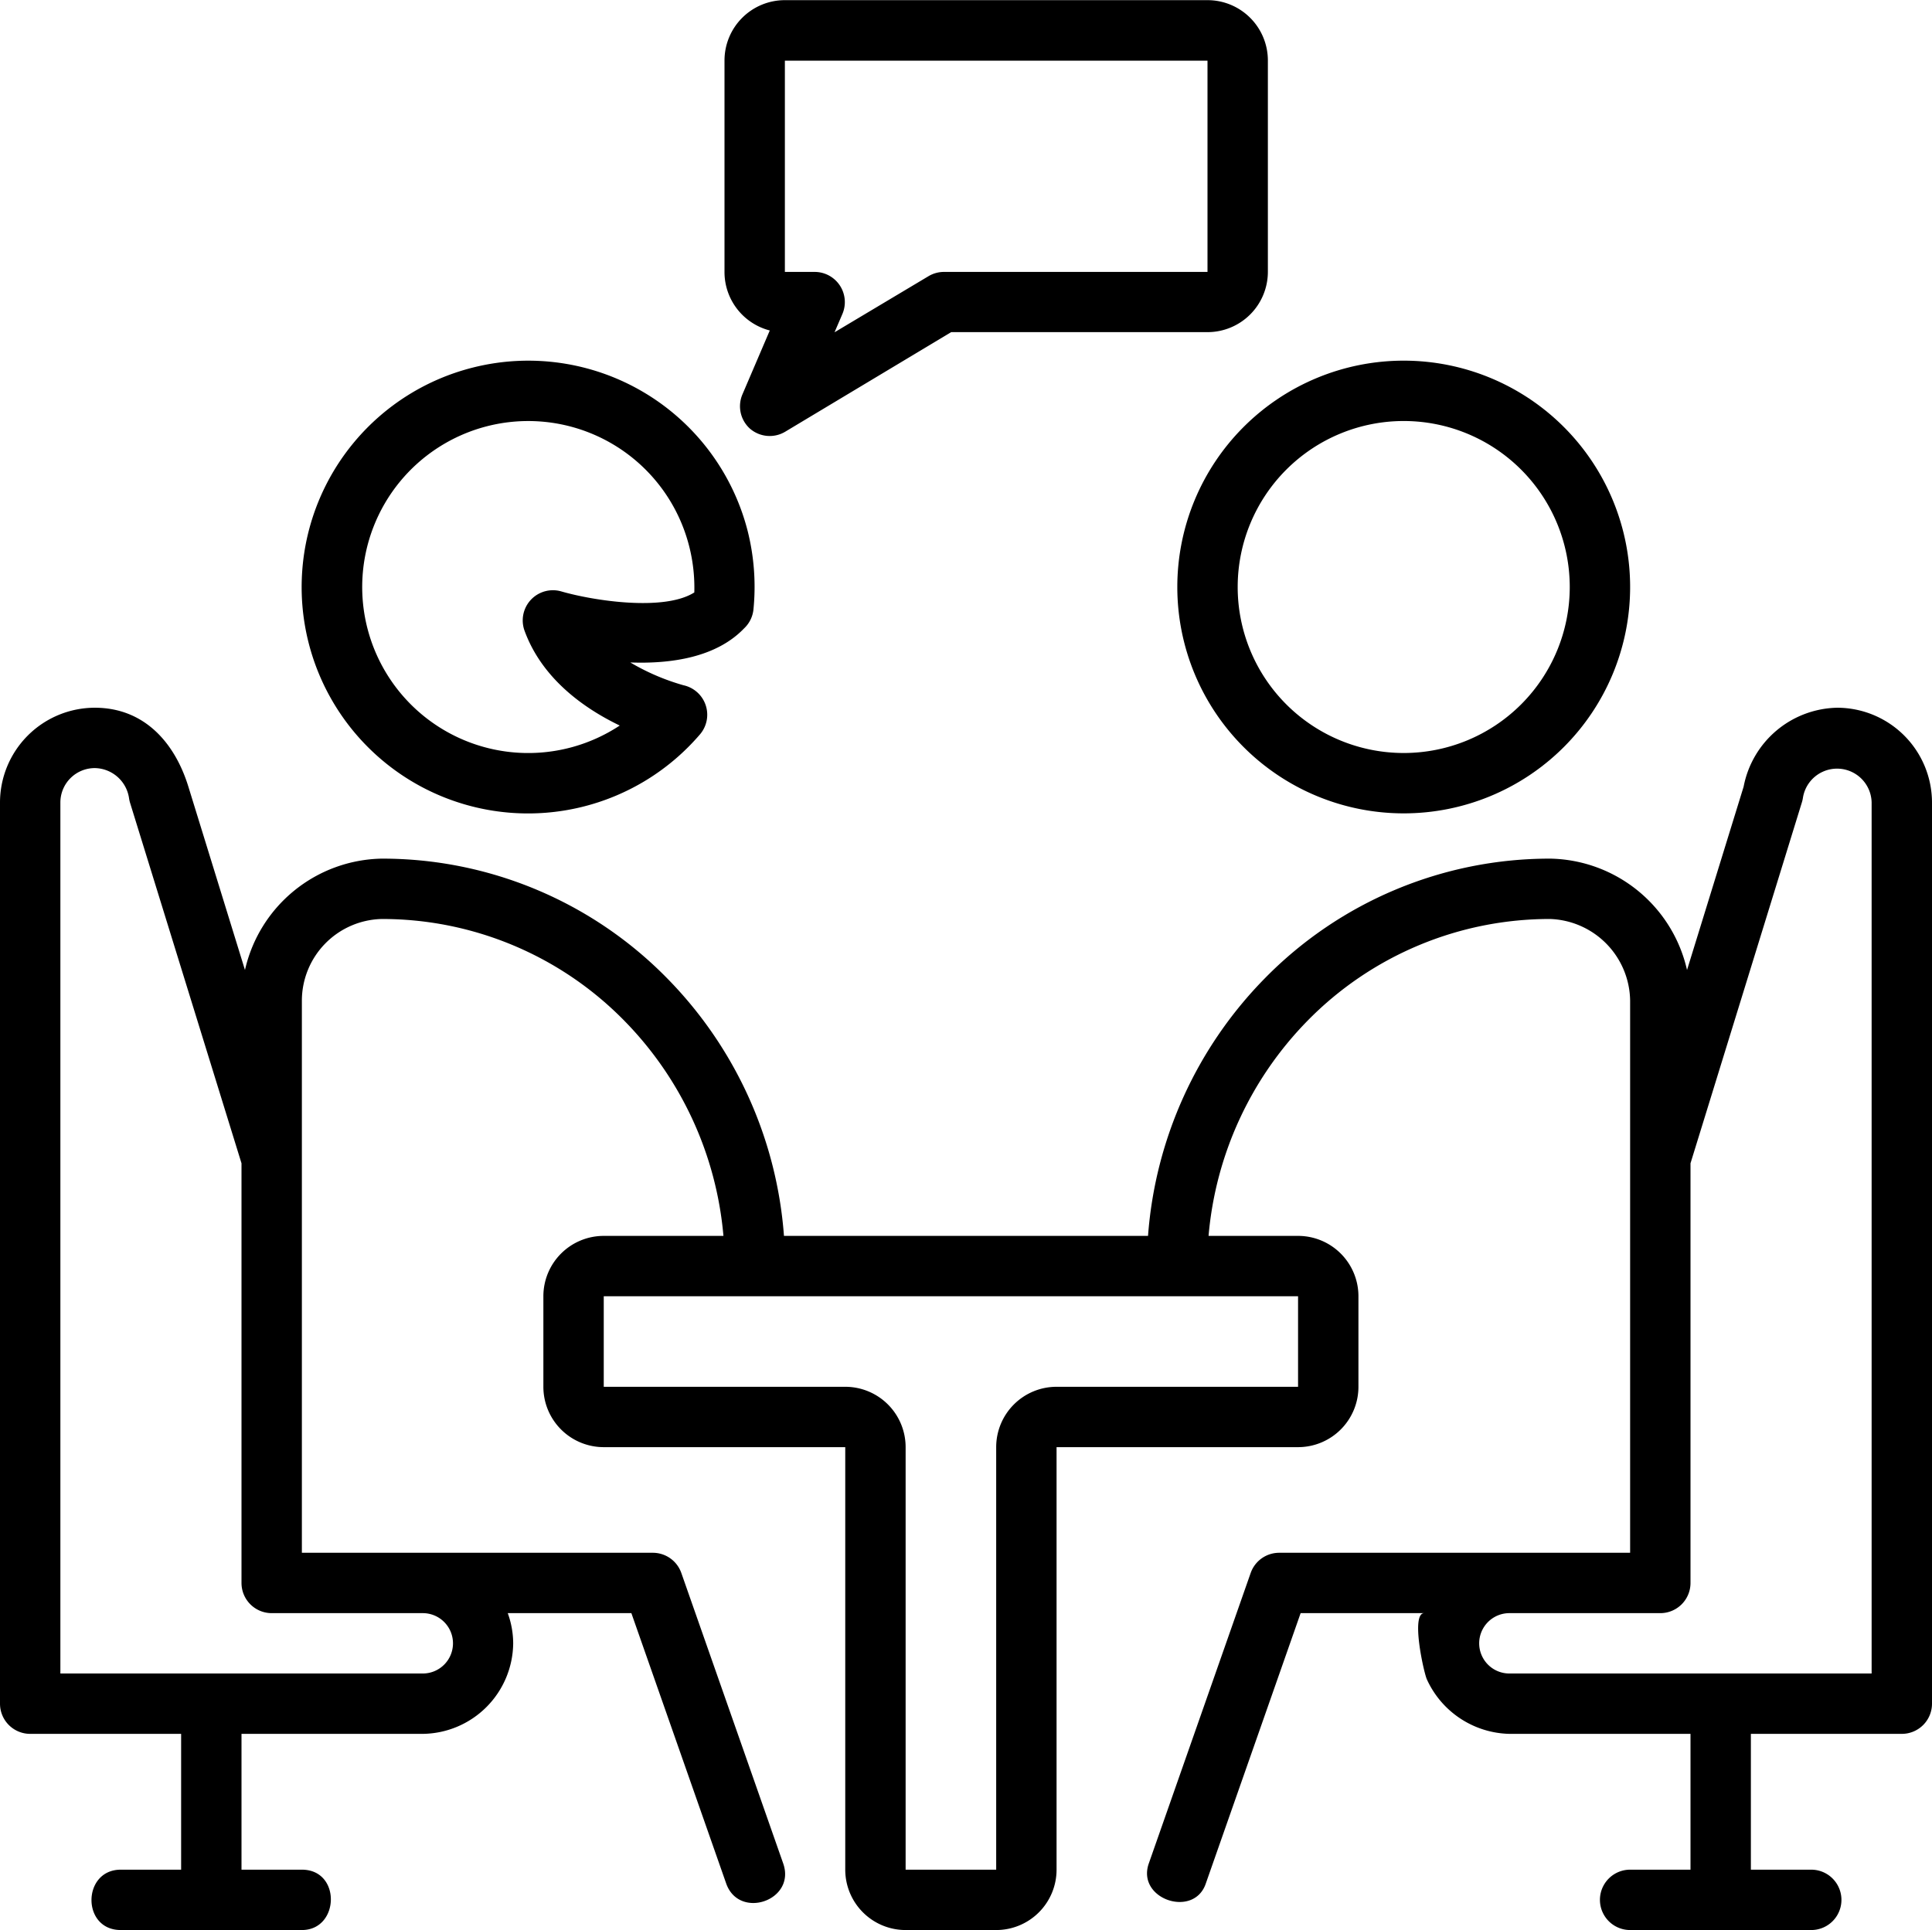
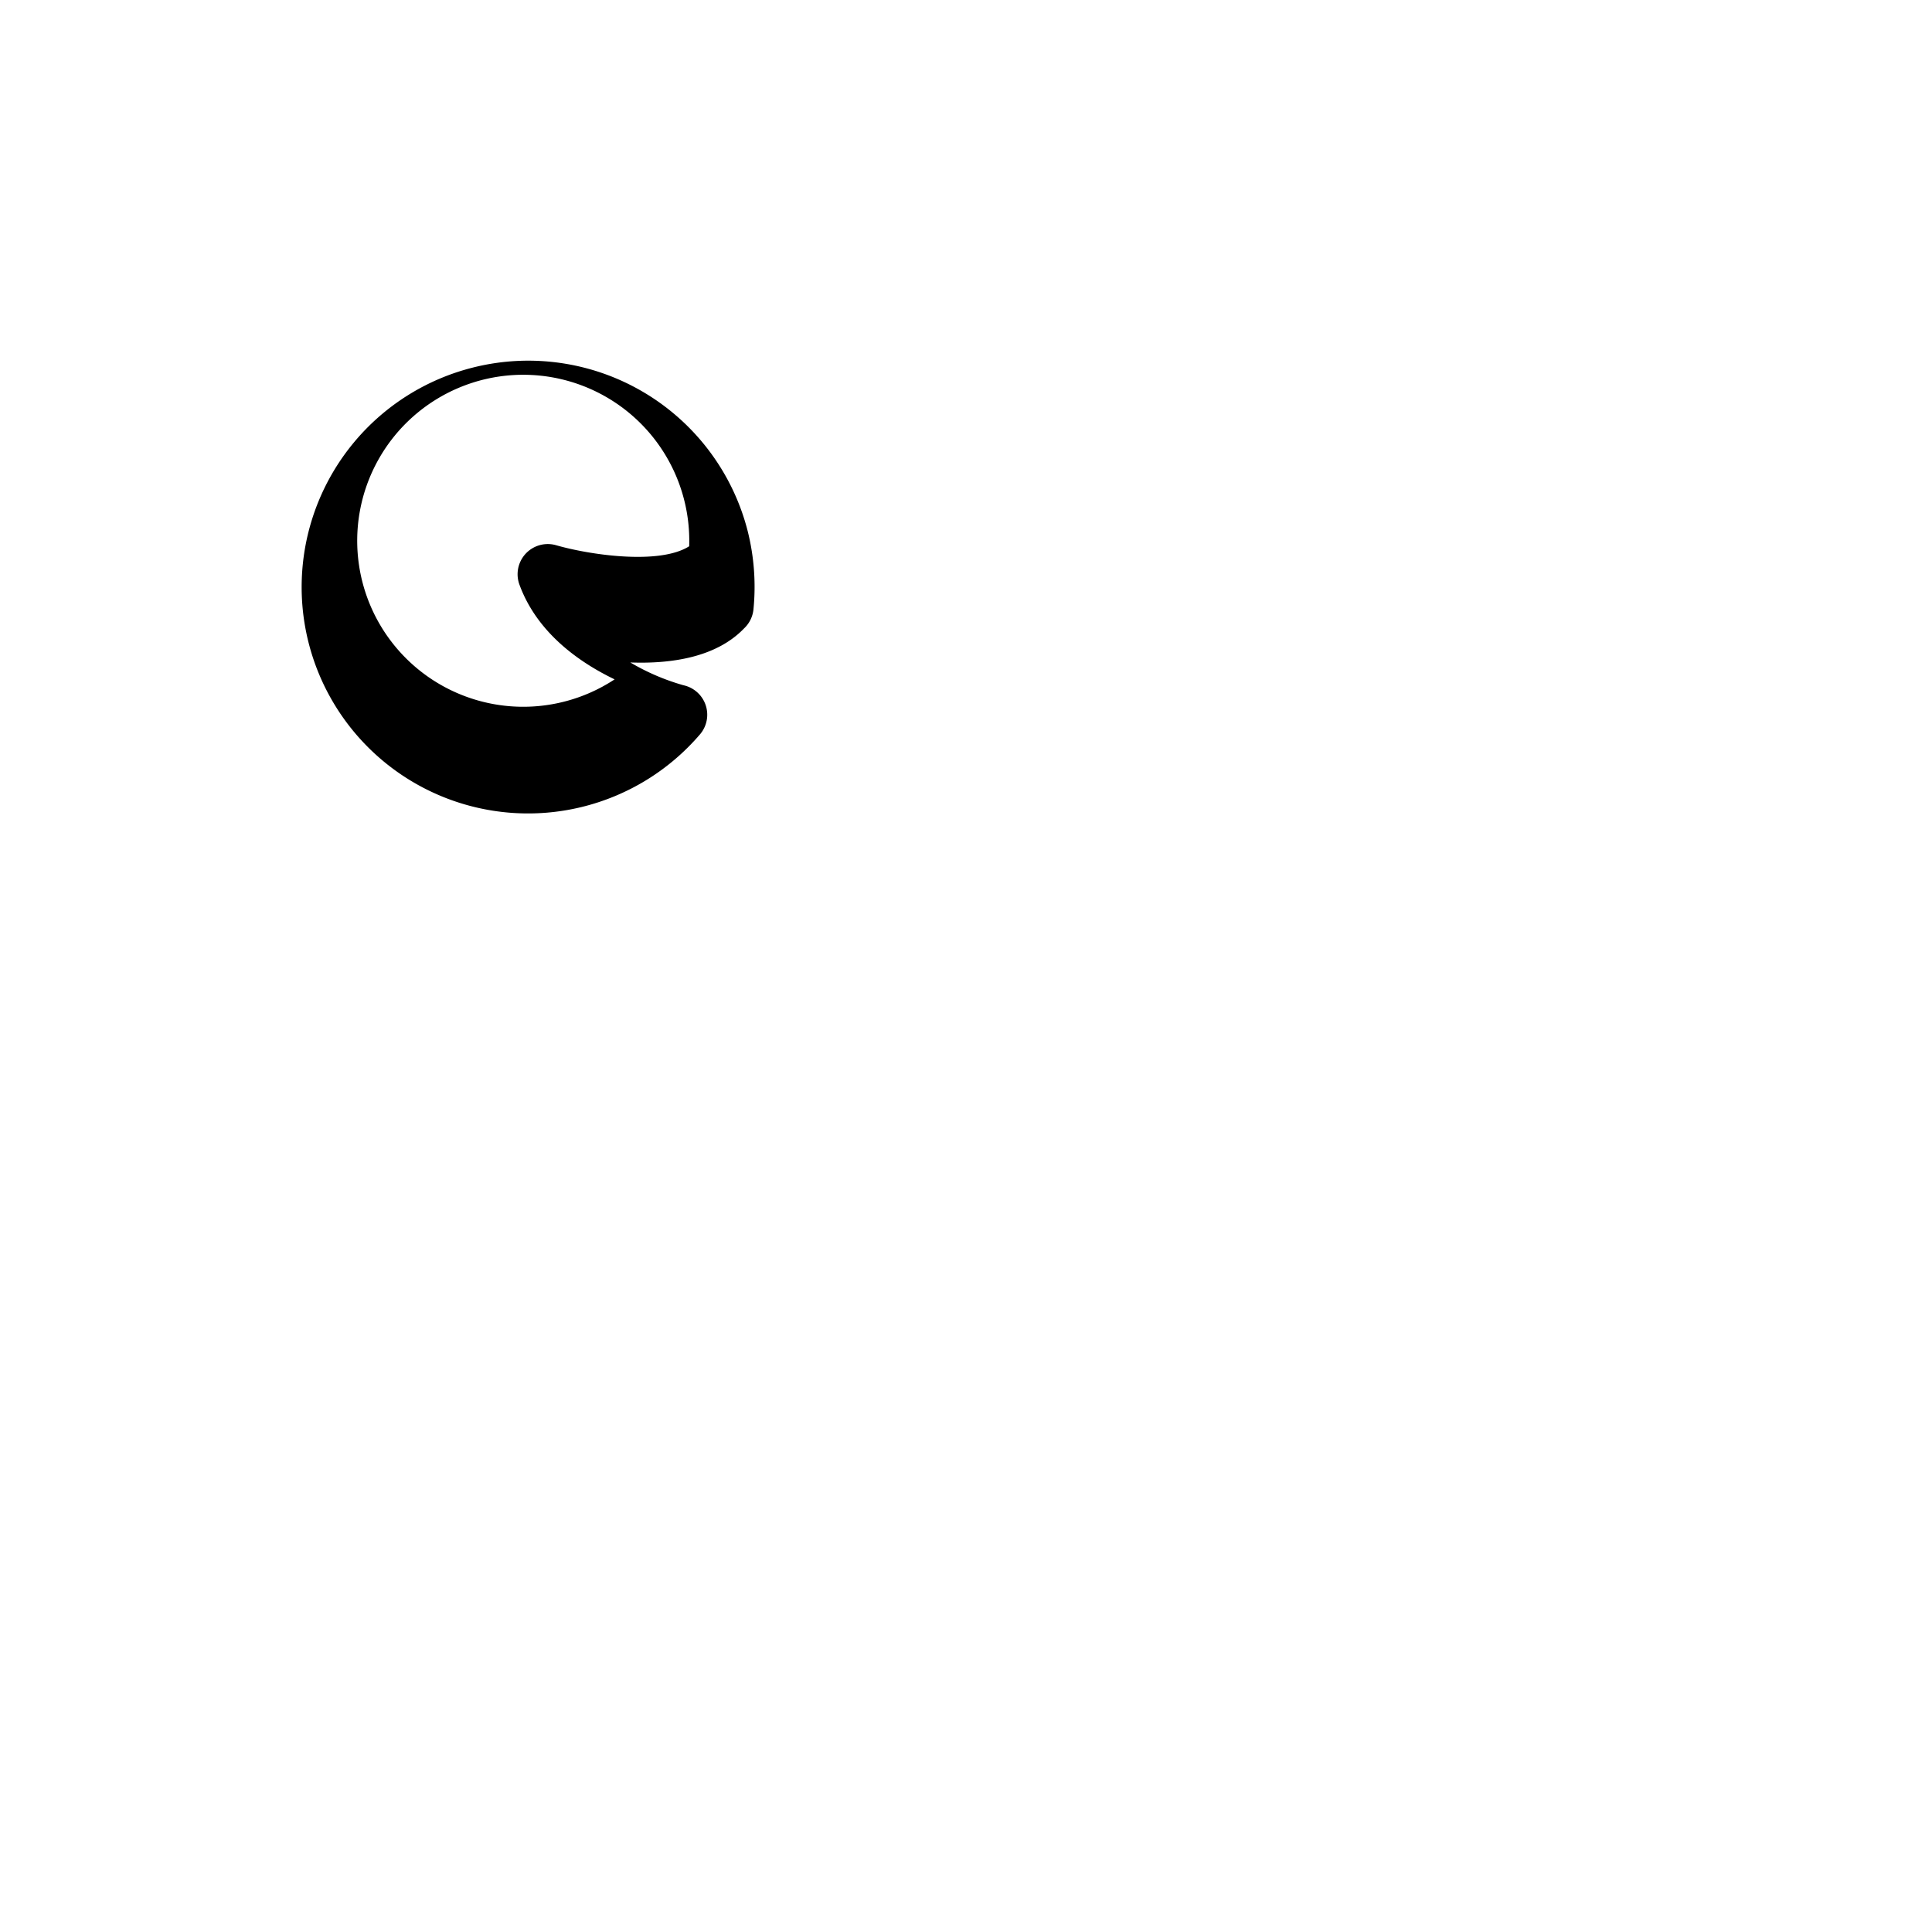
<svg xmlns="http://www.w3.org/2000/svg" data-name="Layer 1" height="127.9" preserveAspectRatio="xMidYMid meet" version="1.0" viewBox="-0.0 0.1 128.0 127.9" width="128.0" zoomAndPan="magnify">
  <g id="change1_1">
-     <path d="M31.32,24.46a15,15,0,1,0,15.06,24.3,2,2,0,0,0-1.1-3.25A14.88,14.88,0,0,1,41.76,44c2.7.1,5.69-.33,7.54-2.26a2,2,0,0,0,.62-1.27,15.16,15.16,0,0,0-.39-5.2A15,15,0,0,0,31.32,24.46ZM45.66,36.3A11.13,11.13,0,0,1,46,39.36c-2,1.27-6.68.55-8.82-.07a2,2,0,0,0-2.43,2.6c1.17,3.22,4,5.18,6.31,6.29A11,11,0,1,1,45.66,36.3Z" fill="inherit" />
+     <path d="M31.32,24.46a15,15,0,1,0,15.06,24.3,2,2,0,0,0-1.1-3.25A14.88,14.88,0,0,1,41.76,44c2.7.1,5.69-.33,7.54-2.26a2,2,0,0,0,.62-1.27,15.16,15.16,0,0,0-.39-5.2A15,15,0,0,0,31.32,24.46ZM45.66,36.3c-2,1.27-6.68.55-8.82-.07a2,2,0,0,0-2.43,2.6c1.17,3.22,4,5.18,6.31,6.29A11,11,0,1,1,45.66,36.3Z" fill="inherit" />
  </g>
  <g id="change1_2">
-     <path d="M93,54A15,15,0,1,0,78,39,15,15,0,0,0,93,54Zm0-26A11,11,0,1,1,82,39,11,11,0,0,1,93,28Z" fill="inherit" />
-   </g>
+     </g>
  <g id="change1_3">
-     <path d="M49.68,28.5a2,2,0,0,0,2.34.21l11-6.6H80a4,4,0,0,0,4-4v-14a4,4,0,0,0-4-4H52a4,4,0,0,0-4,4v14A4,4,0,0,0,51,22l-1.81,4.23A2,2,0,0,0,49.68,28.5ZM52,4.12H80v14H62.52a2,2,0,0,0-1,.28l-6.23,3.72.52-1.21A2,2,0,0,0,54,18.12H52Z" fill="inherit" />
-   </g>
+     </g>
  <g id="change1_4">
-     <path d="M121.72,47a6.44,6.44,0,0,0-6.2,5.23l-3.75,12.15A9.47,9.47,0,0,0,102.71,57a26.43,26.43,0,0,0-18.92,7.94A27.22,27.22,0,0,0,76.06,82H51.94a27.22,27.22,0,0,0-7.73-17.06A26.42,26.42,0,0,0,25.29,57a9.47,9.47,0,0,0-9.06,7.38L12.48,52.23C11.58,49.31,9.55,47,6.28,47A6.29,6.29,0,0,0,0,53.28V113a2,2,0,0,0,2,2H12v9H8c-2.56,0-2.61,4,0,4H20c2.5,0,2.62-4,0-4H16v-9H28a6.06,6.06,0,0,0,6-6,5.91,5.91,0,0,0-.36-2h8.19l6.28,17.91c.85,2.43,4.64,1.14,3.78-1.32l-6.75-19.25A2,2,0,0,0,43.25,103H20V66.41A5.42,5.42,0,0,1,25.29,61a22.45,22.45,0,0,1,16.08,6.75A23.22,23.22,0,0,1,47.93,82H40a4,4,0,0,0-4,4v6a4,4,0,0,0,4,4H56v28a4,4,0,0,0,4,4h6a4,4,0,0,0,4-4V96H86a4,4,0,0,0,4-4V86a4,4,0,0,0-4-4H80.07a23.21,23.21,0,0,1,6.55-14.25A22.46,22.46,0,0,1,102.71,61,5.49,5.49,0,0,1,108,66.41V103H84.75a2,2,0,0,0-1.89,1.34l-6.75,19.25c-.83,2.37,3,3.65,3.78,1.32L86.17,107h8.19c-.9,0-.05,3.86.17,4.38A6.16,6.16,0,0,0,100,115h12v9h-4a2,2,0,0,0,0,4h12a2,2,0,0,0,0-4h-4v-9h10a2,2,0,0,0,2-2V53.28A6.29,6.29,0,0,0,121.72,47ZM28,107a2,2,0,0,1,1.43,3.41A2,2,0,0,1,28,111H4V53.28A2.28,2.28,0,0,1,6.28,51a2.33,2.33,0,0,1,2.27,2,2.07,2.07,0,0,0,.07.31L16,77.19V105a2,2,0,0,0,2,2ZM86,86v6H70a4,4,0,0,0-4,4v28H60V96a4,4,0,0,0-4-4H40V86Zm38,25H100a2,2,0,0,1,0-4h10a2,2,0,0,0,2-2V77.19l7.38-23.92a2.07,2.07,0,0,0,.07-.31,2.29,2.29,0,0,1,4.55.32Z" fill="inherit" />
-   </g>
+     </g>
</svg>